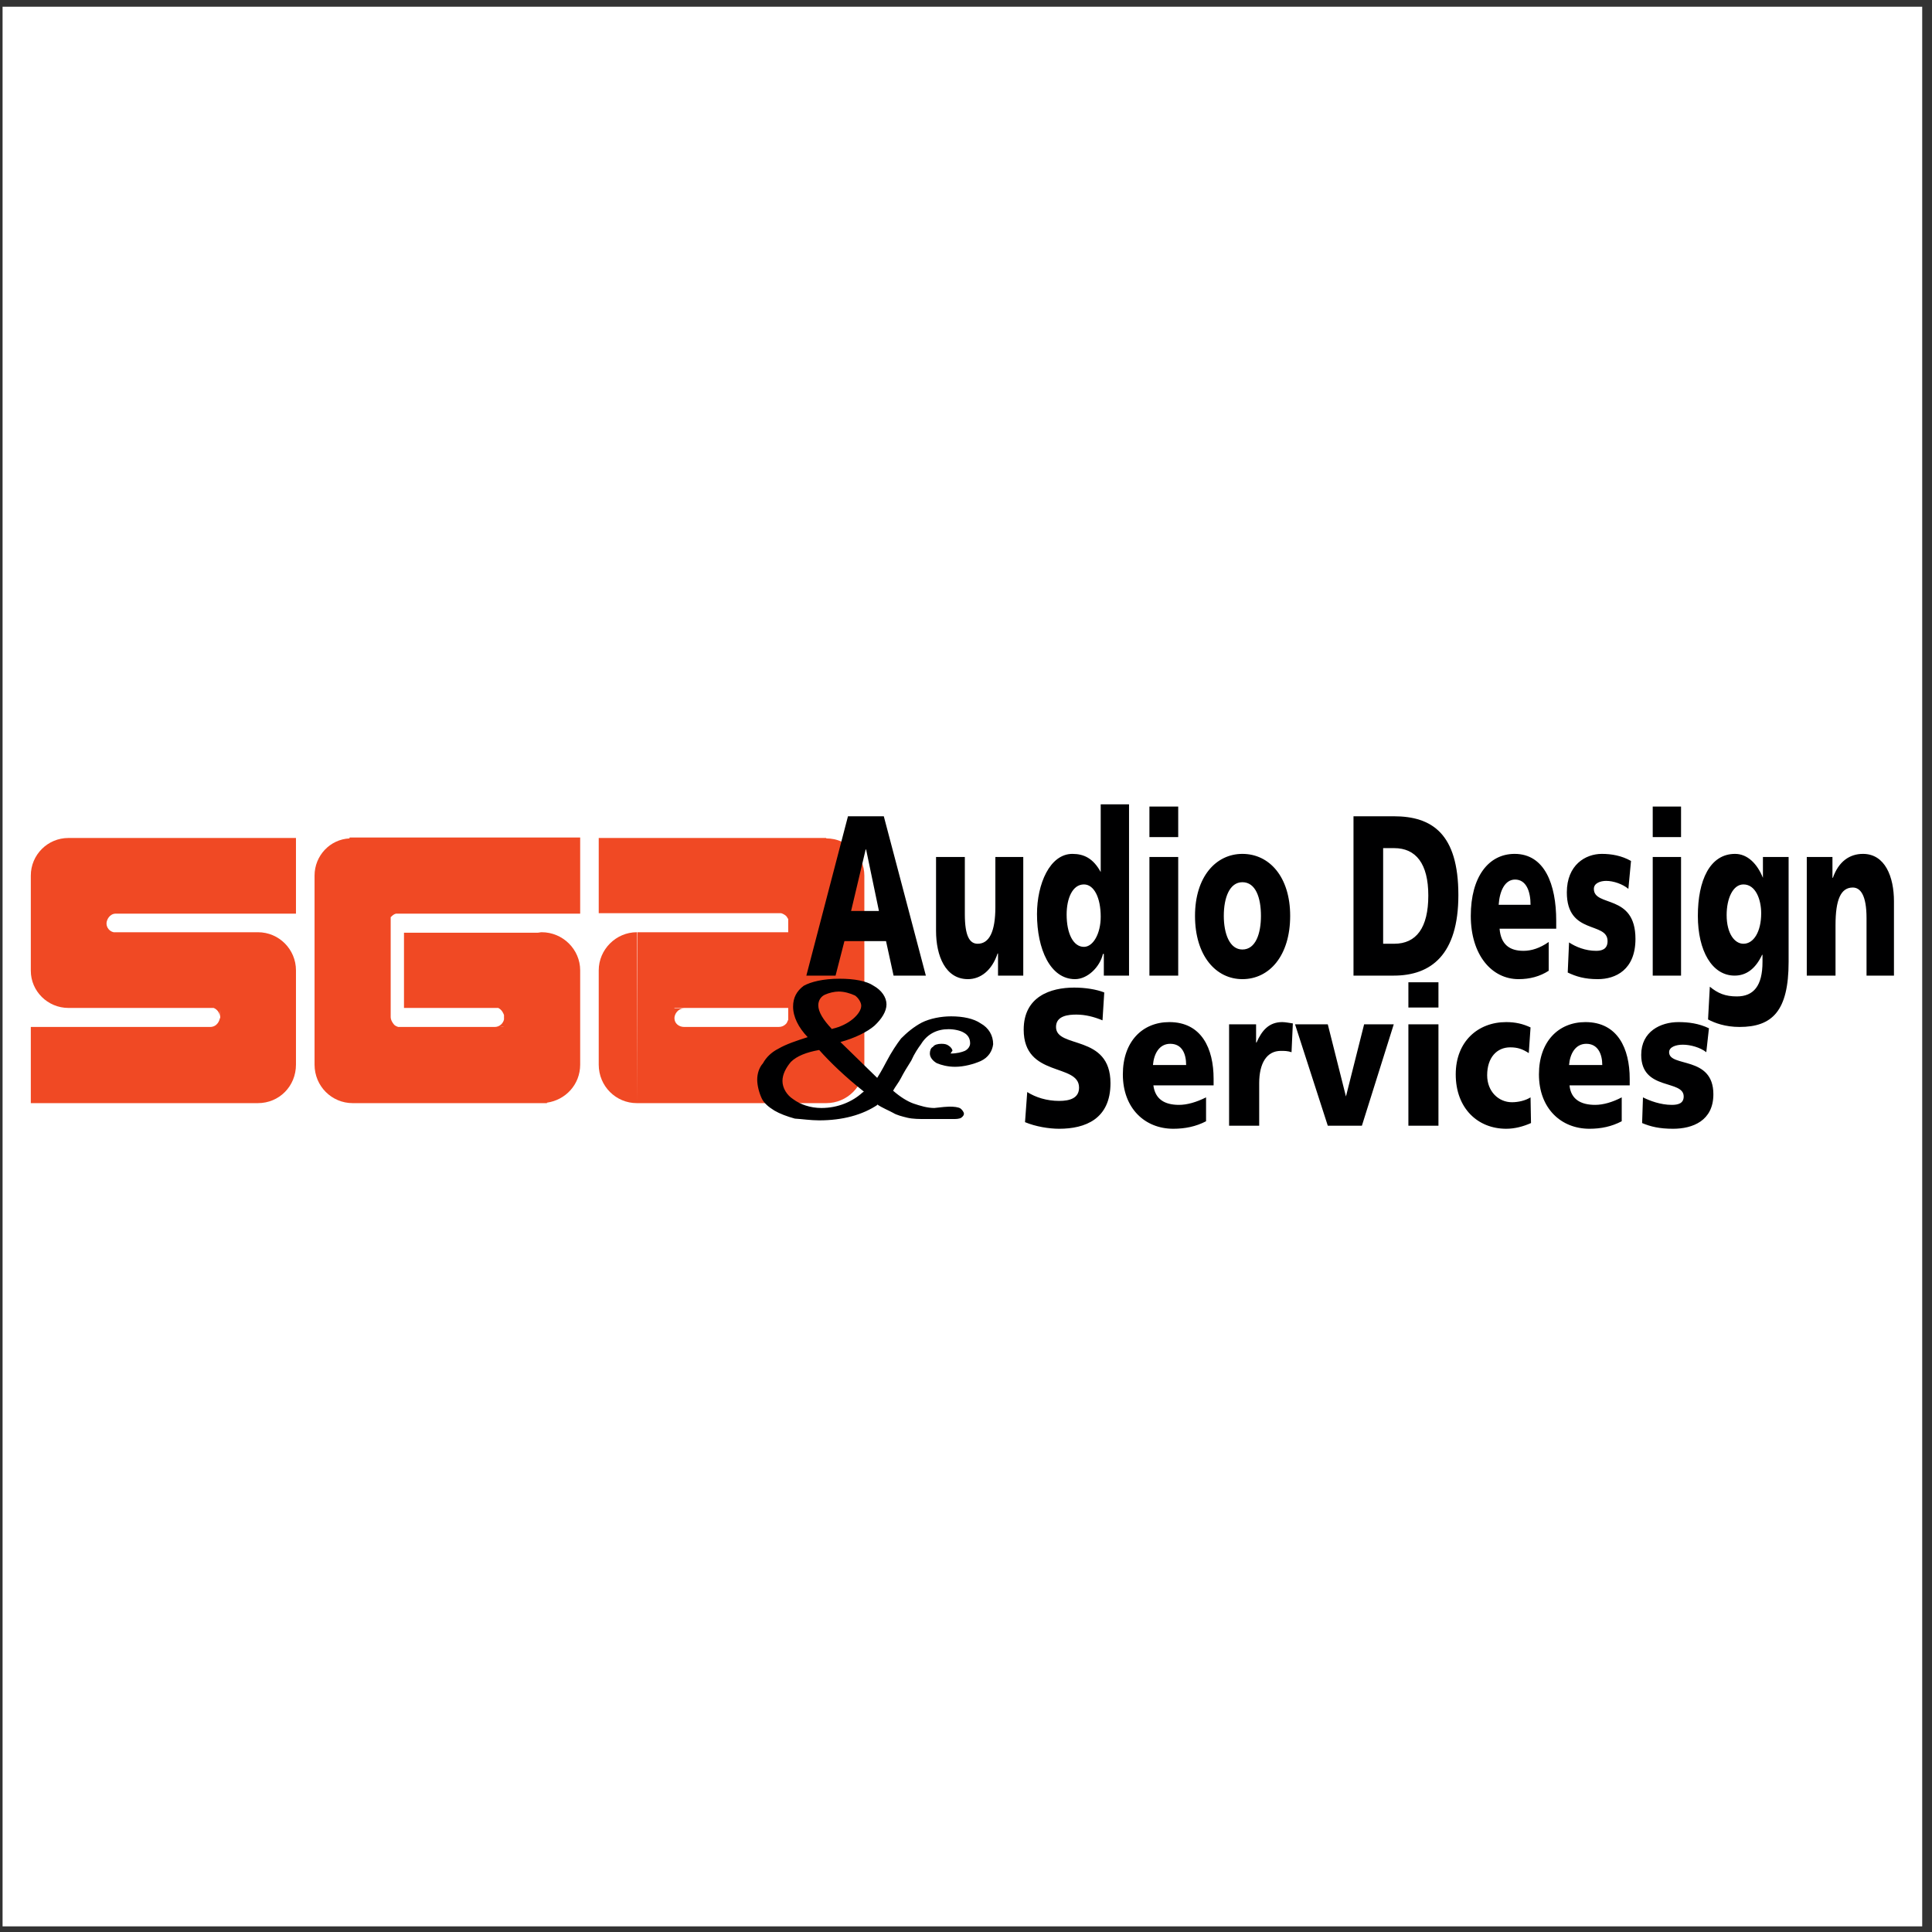
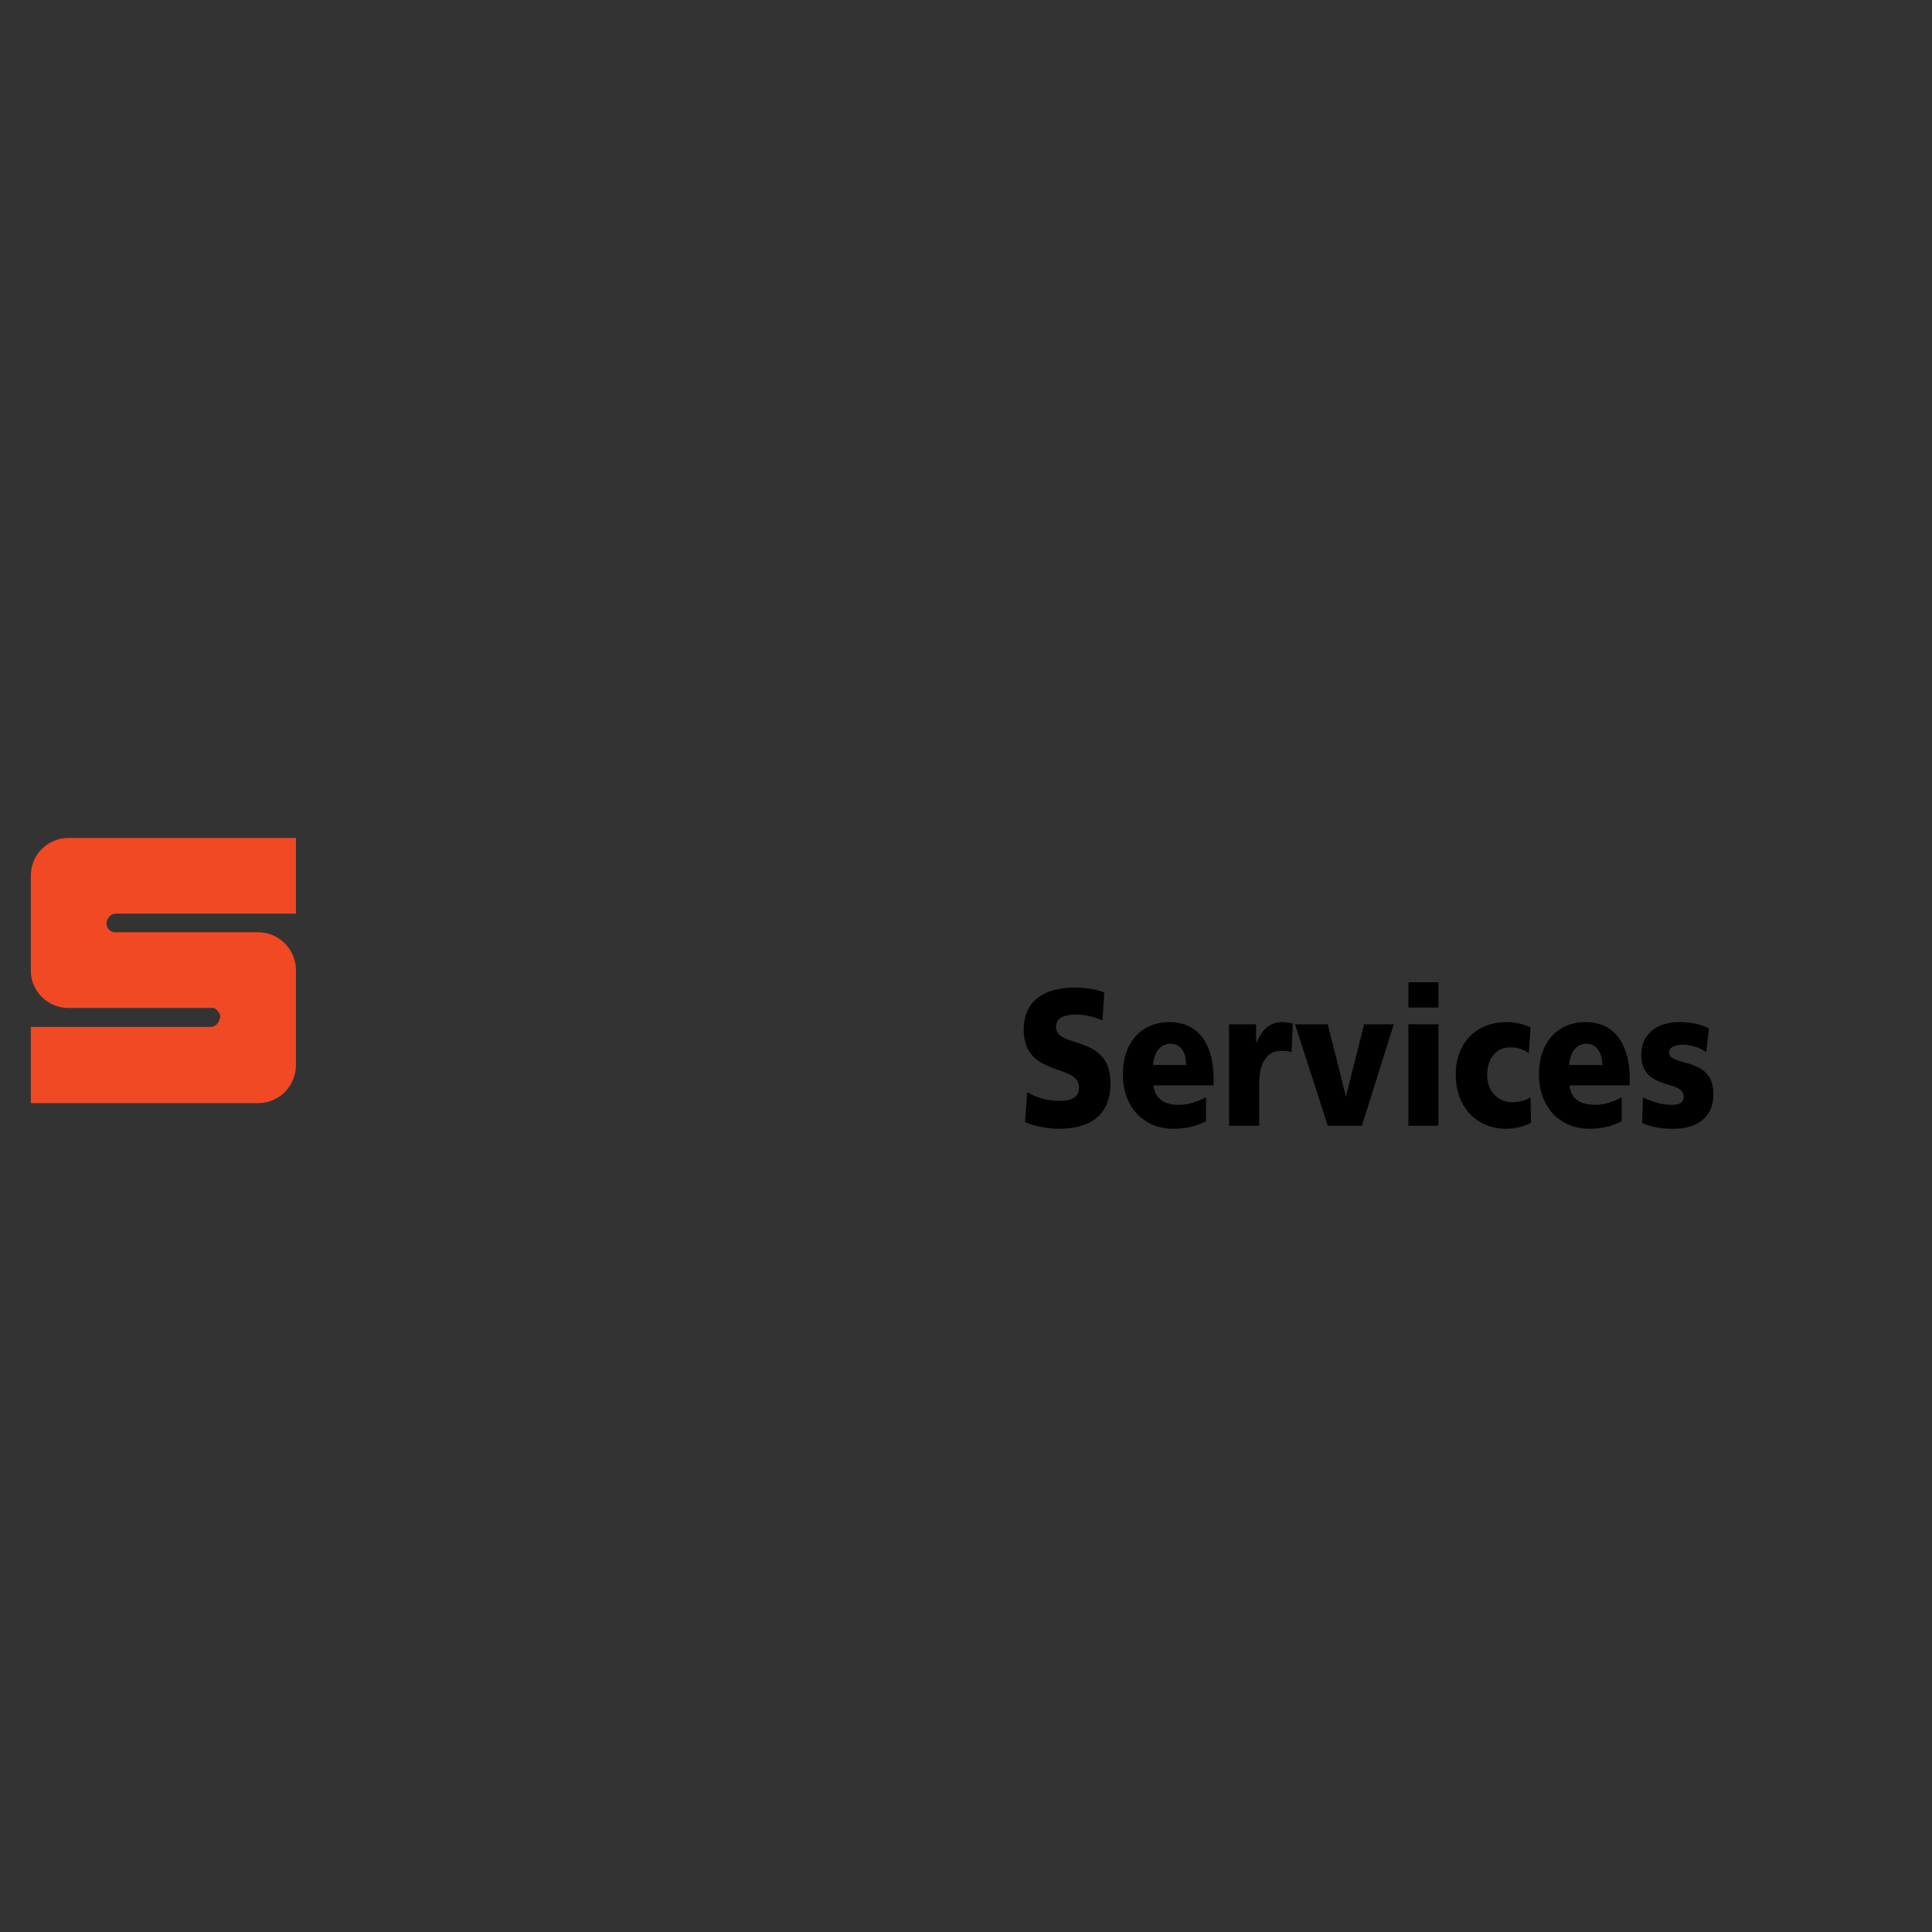
<svg xmlns="http://www.w3.org/2000/svg" width="194pt" height="194pt" viewBox="0 0 194 194" version="1.1">
  <rect x="0" y="0" width="194" height="194" fill="#333333" stroke="none" />
  <g id="surface1">
-     <path style=" stroke:none;fill-rule:evenodd;fill:rgb(100%,100%,100%);fill-opacity:1;" d="M 0.258 0.676 L 193.016 0.676 L 193.016 193.434 L 0.258 193.434 L 0.258 0.676 " />
    <path style=" stroke:none;fill-rule:evenodd;fill:rgb(94.099%,28.6%,14.099%);fill-opacity:1;" d="M 6.871 84.145 Z M 25.898 93.609 Z M 25.898 93.609 C 28.031 93.609 29.719 95.344 29.719 97.434 L 29.719 106.902 C 29.719 109.078 28.031 110.77 25.898 110.77 L 3.094 110.77 L 3.094 103.121 L 22.117 103.121 C 21.898 103.121 21.719 103.121 21.586 103.121 C 21.406 103.121 21.273 103.121 21.098 103.121 C 21.809 103.121 22.074 102.457 22.074 102.188 C 22.117 101.746 21.809 101.344 21.453 101.211 L 6.871 101.211 C 4.785 101.211 3.094 99.523 3.094 97.477 L 3.094 87.922 C 3.094 85.832 4.785 84.145 6.871 84.145 L 29.719 84.145 L 29.719 91.742 L 10.695 91.742 C 10.695 92.098 10.695 92.277 10.695 92.723 L 10.695 93.164 C 10.695 93.254 10.695 93.301 10.695 93.387 L 10.695 93.609 C 10.695 93.566 10.695 93.477 10.695 93.387 L 10.695 93.164 C 10.695 93.031 10.695 92.855 10.695 92.723 L 10.695 91.742 C 10.871 91.742 11.008 91.742 11.141 91.742 C 11.316 91.742 11.453 91.742 11.629 91.742 C 11.008 91.742 10.695 92.367 10.695 92.723 C 10.695 93.164 11.008 93.52 11.406 93.609 Z M 22.117 101.391 L 22.117 102.367 C 22.117 102.324 22.117 102.277 22.074 102.188 C 22.074 101.922 22.117 101.609 22.117 101.391 " />
-     <path style=" stroke:none;fill-rule:evenodd;fill:rgb(94.099%,28.6%,14.099%);fill-opacity:1;" d="M 63.945 93.609 Z M 63.988 93.656 L 63.945 93.609 Z M 67.723 103.121 L 67.723 101.211 L 79.148 101.211 L 79.148 102.41 C 79.059 102.543 79.059 102.676 78.926 102.812 C 78.703 103.031 78.48 103.121 78.168 103.121 L 68.703 103.121 C 68.168 103.121 67.723 102.766 67.723 102.234 C 67.723 101.832 68.078 101.254 68.703 101.254 C 68.566 101.254 68.391 101.254 68.211 101.254 C 68.078 101.254 67.902 101.254 67.723 101.254 C 67.723 101.566 67.723 101.789 67.723 102.234 C 67.723 102.543 67.723 102.855 67.723 103.121 Z M 63.945 110.77 Z M 63.945 110.77 C 61.855 110.77 60.121 109.078 60.121 106.902 L 60.121 97.434 C 60.121 95.344 61.855 93.609 63.945 93.609 Z M 63.945 110.77 L 82.969 110.77 C 85.059 110.77 86.793 109.078 86.793 106.902 L 86.793 87.922 C 86.793 85.875 85.059 84.188 82.969 84.188 L 82.969 84.145 L 60.121 84.145 L 60.121 91.699 L 78.438 91.699 C 78.613 91.742 78.836 91.879 78.926 91.965 C 79.059 92.098 79.059 92.188 79.148 92.277 L 79.148 93.609 L 63.988 93.609 L 63.988 93.656 Z M 67.723 103.121 L 68.703 103.121 C 68.566 103.121 68.391 103.121 68.211 103.121 Z M 79.148 103.121 L 78.703 103.121 C 78.836 103.121 79.016 103.121 79.148 103.121 Z M 78.703 103.121 L 78.168 103.121 C 78.348 103.121 78.523 103.121 78.703 103.121 Z M 82.969 110.77 L 82.969 110.77 " />
-     <path style=" stroke:none;fill-rule:evenodd;fill:rgb(94.099%,28.6%,14.099%);fill-opacity:1;" d="M 50.609 101.922 C 50.523 101.699 50.387 101.391 50.031 101.211 L 40.566 101.211 L 40.566 93.656 L 53.988 93.656 C 54.121 93.656 54.254 93.609 54.391 93.609 C 56.523 93.609 58.258 95.344 58.258 97.434 L 58.258 106.902 C 58.258 108.902 56.789 110.457 54.922 110.723 L 54.922 110.77 L 54.832 110.77 C 54.699 110.77 54.566 110.77 54.391 110.77 C 54.254 110.77 54.121 110.77 53.988 110.77 L 35.852 110.77 C 35.719 110.77 35.543 110.77 35.41 110.77 C 33.32 110.77 31.586 109.078 31.586 106.902 L 31.586 87.922 C 31.586 85.922 33.141 84.277 35.098 84.188 L 35.098 84.098 L 58.258 84.098 L 58.258 91.742 L 39.766 91.742 C 39.586 91.789 39.453 91.879 39.277 92.055 L 39.23 92.098 L 39.23 103.121 C 39.23 102.988 39.23 102.812 39.23 102.633 C 39.23 102.457 39.23 102.277 39.23 102.145 C 39.23 102.367 39.363 102.633 39.543 102.855 C 39.633 102.988 39.855 103.078 39.988 103.121 L 50.609 103.121 C 50.477 103.078 50.344 103.121 50.164 103.121 C 50.031 103.121 49.855 103.121 49.676 103.121 C 50.164 103.121 50.523 102.766 50.609 102.367 L 50.609 101.922 " />
-     <path style=" stroke:none;fill-rule:evenodd;fill:rgb(0%,0%,0.4%);fill-opacity:1;" d="M 80.969 97.965 L 83.902 97.965 L 84.793 94.5 L 88.969 94.5 L 89.727 97.965 L 92.969 97.965 L 88.746 81.965 L 85.148 81.965 Z M 88.258 91.477 L 85.461 91.477 L 86.926 85.297 L 86.969 85.297 Z M 102.75 86.055 L 99.949 86.055 L 99.949 91.078 C 99.949 93.566 99.328 94.766 98.172 94.766 C 97.371 94.766 96.883 94.012 96.883 91.789 L 96.883 86.055 L 93.992 86.055 L 93.992 93.477 C 93.992 95.965 94.926 98.32 97.195 98.32 C 98.438 98.32 99.594 97.477 100.172 95.742 L 100.215 95.742 L 100.215 97.965 L 102.75 97.965 Z M 113.371 80.766 L 110.527 80.766 L 110.527 87.566 C 109.773 86.188 108.84 85.742 107.684 85.742 C 105.414 85.742 104.129 88.766 104.129 91.789 C 104.129 95.301 105.461 98.32 107.949 98.32 C 109.195 98.32 110.438 97.121 110.75 95.789 L 110.84 95.789 L 110.84 97.965 L 113.371 97.965 Z M 107.105 91.832 C 107.105 90.23 107.684 88.809 108.84 88.809 C 109.859 88.809 110.527 90.145 110.527 92.055 C 110.527 93.742 109.773 95.078 108.84 95.078 C 107.773 95.078 107.105 93.742 107.105 91.832 Z M 115.418 97.965 L 118.309 97.965 L 118.309 86.055 L 115.418 86.055 Z M 115.418 84.055 L 118.309 84.055 L 118.309 80.988 L 115.418 80.988 Z M 124.754 98.32 C 127.465 98.32 129.551 95.965 129.551 91.965 C 129.551 88.055 127.465 85.742 124.754 85.742 C 122.086 85.742 119.996 88.055 119.996 91.965 C 119.996 95.965 122.086 98.32 124.754 98.32 Z M 124.754 95.344 C 123.465 95.344 122.887 93.742 122.887 91.965 C 122.887 90.145 123.465 88.586 124.754 88.586 C 126.086 88.586 126.617 90.145 126.617 91.965 C 126.617 93.742 126.086 95.344 124.754 95.344 Z M 135.91 97.965 L 139.953 97.965 C 143.688 97.965 146.441 95.879 146.441 89.875 C 146.441 83.699 143.777 81.965 139.953 81.965 L 135.91 81.965 Z M 138.887 85.164 L 139.996 85.164 C 142.176 85.164 143.422 86.723 143.422 89.922 C 143.422 93.164 142.219 94.766 139.996 94.766 L 138.887 94.766 Z M 156.266 93.254 L 156.266 92.453 C 156.266 88.809 155.109 85.742 152.09 85.742 C 149.465 85.742 147.688 88.055 147.688 91.965 C 147.688 95.879 149.777 98.32 152.488 98.32 C 153.602 98.32 154.621 98.055 155.512 97.477 L 155.512 94.59 C 154.621 95.211 153.777 95.477 152.977 95.477 C 151.598 95.477 150.711 94.855 150.578 93.254 Z M 150.488 90.855 C 150.578 89.477 151.109 88.32 152.133 88.32 C 153.242 88.32 153.688 89.477 153.688 90.855 Z M 157.422 97.656 C 158.266 98.055 159.109 98.32 160.445 98.32 C 162.223 98.32 164.223 97.387 164.223 94.277 C 164.223 89.699 160.047 91.121 160.047 89.254 C 160.047 88.676 160.711 88.453 161.289 88.453 C 162 88.453 162.934 88.766 163.512 89.254 L 163.777 86.453 C 162.844 85.922 161.824 85.742 160.844 85.742 C 159.199 85.742 157.332 86.855 157.332 89.609 C 157.332 93.922 161.422 92.5 161.422 94.5 C 161.422 95.344 160.801 95.477 160.266 95.477 C 159.199 95.477 158.223 95.078 157.555 94.633 Z M 165.957 97.965 L 168.801 97.965 L 168.801 86.055 L 165.957 86.055 Z M 165.957 84.055 L 168.801 84.055 L 168.801 80.988 L 165.957 80.988 Z M 179.602 86.055 L 177.023 86.055 L 177.023 88.145 C 176.445 86.723 175.469 85.742 174.223 85.742 C 171.691 85.742 170.488 88.41 170.488 91.965 C 170.488 95.477 171.914 97.965 174.18 97.965 C 175.336 97.965 176.27 97.301 176.938 95.879 L 176.98 95.879 L 176.98 96.59 C 176.98 98.988 176.09 100.055 174.402 100.055 C 173.246 100.055 172.488 99.742 171.691 99.078 L 171.512 102.367 C 172.18 102.723 173.246 103.121 174.668 103.121 C 177.957 103.121 179.602 101.523 179.602 96.59 Z M 173.379 91.879 C 173.379 90.23 174.004 88.809 175.066 88.809 C 176.312 88.809 176.848 90.363 176.848 91.699 C 176.848 93.566 176.09 94.766 175.066 94.766 C 174.18 94.766 173.379 93.742 173.379 91.879 Z M 181.426 97.965 L 184.312 97.965 L 184.312 92.898 C 184.312 90.32 184.848 89.121 186.047 89.121 C 186.805 89.121 187.426 89.875 187.426 92.188 L 187.426 97.965 L 190.18 97.965 L 190.18 90.5 C 190.18 88.055 189.293 85.742 187.07 85.742 C 185.734 85.742 184.625 86.496 184.047 88.145 L 184.004 88.145 L 184.004 86.055 L 181.426 86.055 L 181.426 97.965 " />
    <path style=" stroke:none;fill-rule:evenodd;fill:rgb(0%,0%,0.4%);fill-opacity:1;" d="M 102.926 112.68 C 103.992 113.125 105.328 113.344 106.352 113.344 C 108.973 113.344 111.508 112.367 111.508 108.766 C 111.508 103.789 106.039 105.344 106.039 103.121 C 106.039 101.969 107.328 101.879 108.086 101.879 C 108.973 101.879 109.859 102.102 110.707 102.457 L 110.883 99.656 C 110.086 99.344 108.973 99.168 107.859 99.168 C 105.504 99.168 102.793 100.055 102.793 103.391 C 102.793 108.234 108.352 106.723 108.352 109.211 C 108.352 110.277 107.418 110.547 106.352 110.547 C 105.105 110.547 103.992 110.191 103.148 109.656 Z M 121.863 108.988 L 121.863 108.324 C 121.863 105.301 120.664 102.633 117.418 102.633 C 114.707 102.633 112.75 104.59 112.75 107.879 C 112.75 111.301 114.973 113.344 117.816 113.344 C 118.973 113.344 120.086 113.125 121.105 112.59 L 121.105 110.191 C 120.129 110.68 119.195 110.945 118.395 110.945 C 116.93 110.945 115.996 110.367 115.816 108.988 Z M 115.773 106.945 C 115.863 105.832 116.395 104.812 117.508 104.812 C 118.707 104.812 119.105 105.832 119.105 106.945 Z M 129.82 102.766 C 129.508 102.723 129.062 102.633 128.754 102.633 C 127.418 102.633 126.707 103.477 126.176 104.68 L 126.129 104.68 L 126.129 102.855 L 123.418 102.855 L 123.418 113.035 L 126.441 113.035 L 126.441 108.766 C 126.441 106.766 127.195 105.523 128.617 105.523 C 128.977 105.523 129.285 105.523 129.688 105.656 Z M 133.328 113.035 L 136.754 113.035 L 139.953 102.855 L 136.977 102.855 L 135.152 110.102 L 133.328 102.855 L 130.039 102.855 Z M 141.422 113.035 L 144.441 113.035 L 144.441 102.855 L 141.422 102.855 Z M 141.422 101.168 L 144.441 101.168 L 144.441 98.633 L 141.422 98.633 Z M 153.688 103.168 C 152.934 102.812 152.176 102.633 151.242 102.633 C 148.398 102.633 146.176 104.59 146.176 107.879 C 146.176 111.301 148.398 113.344 151.242 113.344 C 152.09 113.344 152.934 113.125 153.734 112.77 L 153.688 110.191 C 153.199 110.5 152.488 110.68 151.82 110.68 C 150.488 110.68 149.332 109.613 149.332 107.969 C 149.332 106.188 150.309 105.168 151.645 105.168 C 152.398 105.168 152.887 105.344 153.512 105.746 Z M 163.645 108.988 L 163.645 108.324 C 163.645 105.301 162.445 102.633 159.199 102.633 C 156.488 102.633 154.531 104.59 154.531 107.879 C 154.531 111.301 156.754 113.344 159.602 113.344 C 160.758 113.344 161.824 113.125 162.844 112.59 L 162.844 110.191 C 161.91 110.68 160.977 110.945 160.18 110.945 C 158.711 110.945 157.734 110.367 157.602 108.988 Z M 157.555 106.945 C 157.645 105.832 158.18 104.812 159.289 104.812 C 160.445 104.812 160.891 105.832 160.891 106.945 Z M 164.891 112.77 C 165.734 113.125 166.621 113.344 168 113.344 C 169.957 113.344 172.047 112.547 172.047 109.879 C 172.047 105.969 167.602 107.211 167.602 105.656 C 167.602 105.121 168.312 104.902 168.98 104.902 C 169.734 104.902 170.715 105.168 171.336 105.656 L 171.602 103.254 C 170.578 102.766 169.559 102.633 168.535 102.633 C 166.758 102.633 164.801 103.566 164.801 105.922 C 164.801 109.566 169.066 108.367 169.066 110.102 C 169.066 110.812 168.488 110.945 167.867 110.945 C 166.758 110.945 165.688 110.547 164.977 110.191 L 164.891 112.77 " />
-     <path style=" stroke:none;fill-rule:evenodd;fill:rgb(0%,0%,0.4%);fill-opacity:1;" d="M 88.172 110.902 C 86.613 111.969 84.57 112.5 82.258 112.5 C 81.414 112.5 80.523 112.367 79.812 112.324 C 79.016 112.102 78.301 111.836 77.77 111.523 C 77.191 111.168 76.703 110.77 76.48 110.277 C 76.215 109.699 76.035 108.988 76.035 108.41 C 76.035 107.836 76.215 107.211 76.613 106.766 C 76.926 106.188 77.457 105.656 78.168 105.301 C 78.926 104.855 79.992 104.5 81.102 104.145 C 80.168 103.168 79.637 102.102 79.637 101.078 C 79.637 100.188 79.992 99.523 80.703 98.988 C 81.414 98.59 82.66 98.277 84.305 98.277 C 85.77 98.277 87.016 98.5 87.727 98.988 C 88.527 99.434 89.016 100.145 89.016 100.855 C 89.016 101.566 88.527 102.324 87.816 102.988 C 87.102 103.609 85.859 104.234 84.391 104.633 L 88.082 108.234 C 88.172 108.102 88.527 107.523 89.016 106.59 C 89.504 105.656 90.035 104.855 90.48 104.277 C 91.059 103.699 91.727 103.121 92.57 102.676 C 93.371 102.277 94.48 102.055 95.504 102.055 C 96.703 102.055 97.773 102.277 98.48 102.766 C 99.281 103.211 99.727 103.969 99.727 104.855 C 99.637 105.566 99.238 106.188 98.48 106.543 C 97.773 106.855 96.793 107.121 95.906 107.121 C 95.148 107.121 94.527 106.945 94.082 106.766 C 93.684 106.543 93.371 106.188 93.371 105.789 C 93.371 105.523 93.461 105.211 93.684 105.121 C 93.816 104.902 94.172 104.812 94.527 104.812 C 94.836 104.812 95.059 104.855 95.238 104.988 C 95.461 105.121 95.637 105.344 95.637 105.523 C 95.637 105.523 95.504 105.656 95.461 105.789 C 96.082 105.789 96.57 105.656 96.883 105.523 C 97.238 105.344 97.414 105.035 97.414 104.766 C 97.414 104.277 97.195 103.922 96.793 103.699 C 96.438 103.477 95.816 103.344 95.238 103.344 C 94.082 103.344 93.105 103.832 92.48 104.855 C 92.215 105.211 91.816 105.789 91.504 106.5 C 91.105 107.121 90.703 107.789 90.48 108.234 C 90.258 108.68 89.859 109.168 89.68 109.523 C 90.395 110.145 91.105 110.59 91.727 110.812 C 92.395 111.035 93.105 111.258 93.816 111.258 C 94.527 111.168 95.148 111.121 95.328 111.121 C 95.816 111.121 96.215 111.168 96.438 111.301 C 96.57 111.391 96.793 111.656 96.793 111.836 C 96.793 111.969 96.703 112.102 96.527 112.234 C 96.305 112.367 95.992 112.367 95.637 112.367 L 93.016 112.367 C 92.305 112.367 91.68 112.367 91.105 112.234 C 90.57 112.102 90.035 111.969 89.68 111.746 C 89.281 111.523 88.613 111.258 88.082 110.902 Z M 86.746 109.613 C 84.836 108.102 83.324 106.633 82.258 105.434 C 80.969 105.656 79.992 106.055 79.414 106.633 C 78.926 107.211 78.57 107.879 78.57 108.543 C 78.57 109.258 79.016 109.969 79.637 110.367 C 80.348 110.902 81.371 111.258 82.48 111.258 C 84.125 111.258 85.594 110.633 86.613 109.699 Z M 83.594 103.301 C 84.391 103.121 85.102 102.766 85.637 102.324 C 86.168 101.879 86.48 101.391 86.48 100.988 C 86.48 100.633 86.168 100.188 85.859 99.965 C 85.371 99.742 84.793 99.566 84.215 99.566 C 83.77 99.566 83.234 99.699 82.836 99.879 C 82.438 100.055 82.168 100.457 82.168 100.945 C 82.168 101.609 82.66 102.41 83.547 103.344 L 83.594 103.301 " />
  </g>
</svg>